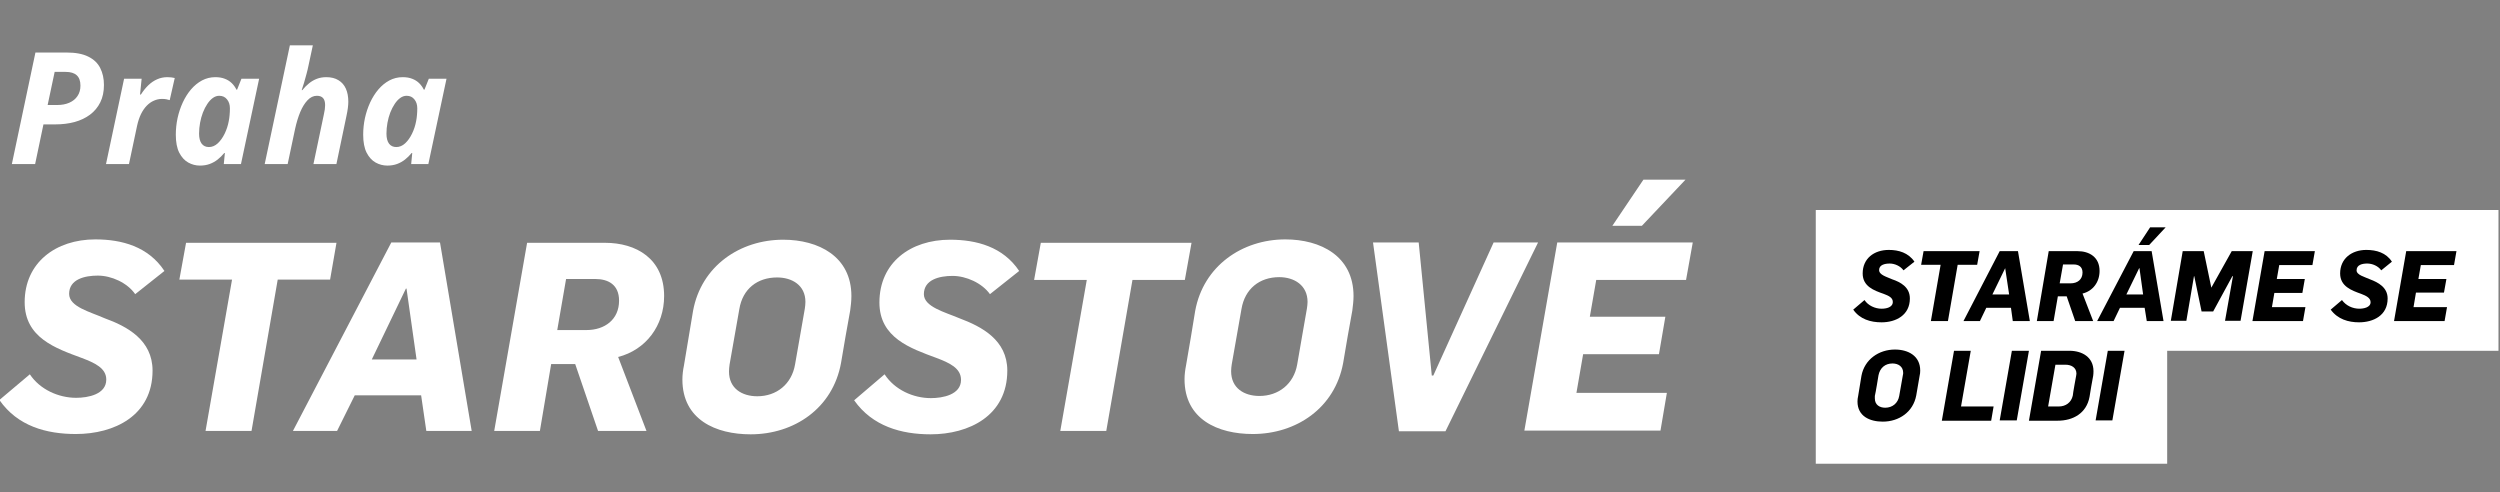
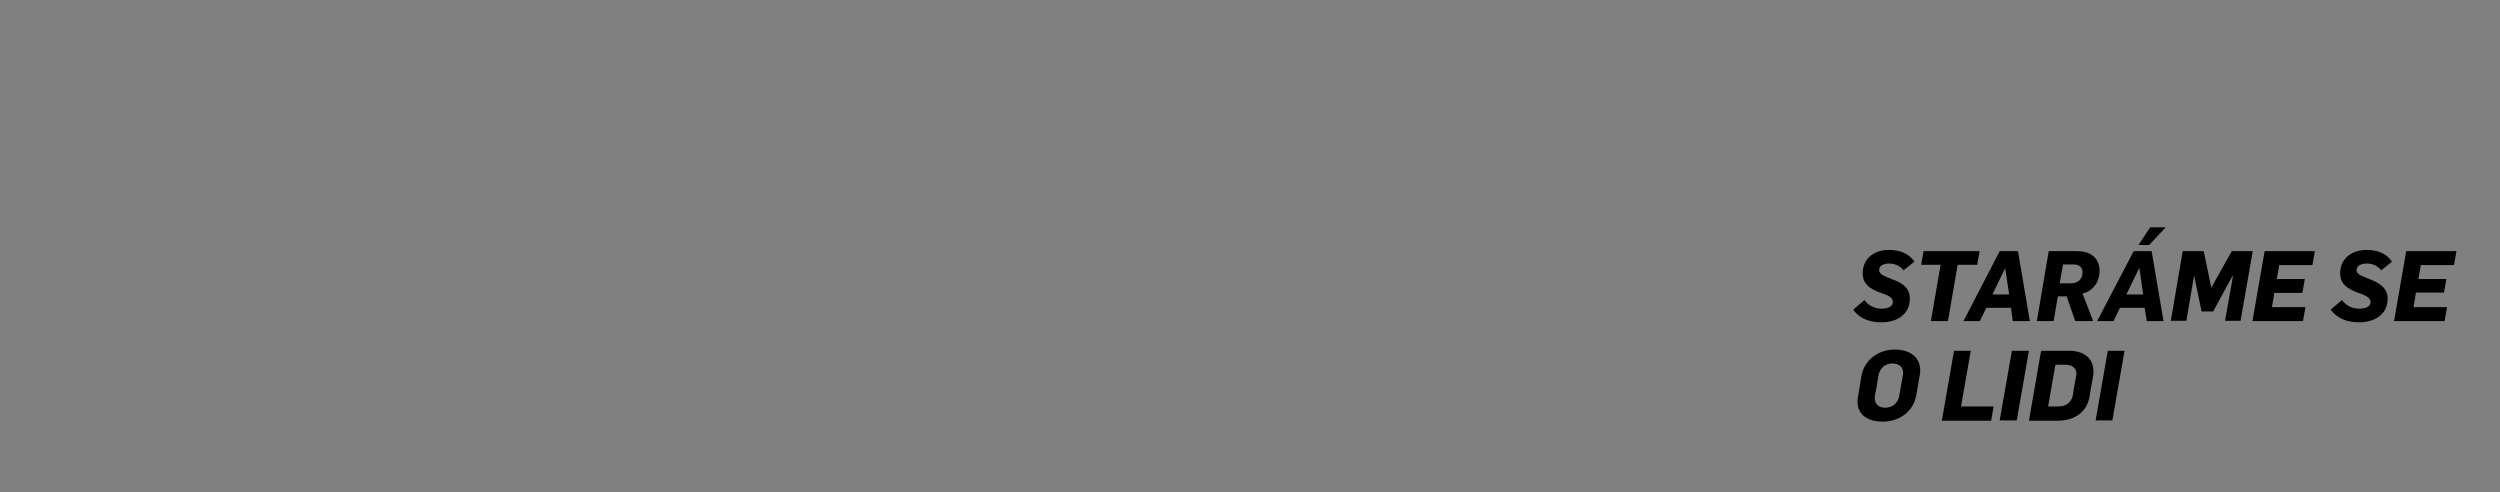
<svg xmlns="http://www.w3.org/2000/svg" width="320" height="63" viewBox="0 0 320 63" fill="none">
  <rect x="0" y="0" width="320" height="63" fill="#808080" stroke="none" />
  <g clip-path="url(#clip0_2144_1940)">
-     <path d="M277.398 59.356H232.419V26.881H319.805V44.901H277.398V59.356ZM-0.078 51.198L3.82 47.911C5.106 49.851 7.483 50.92 9.744 50.92C11.264 50.92 13.603 50.485 13.603 48.584C13.603 47.118 12.122 46.445 10.446 45.812C7.133 44.584 3.157 43.237 3.157 38.683C3.157 33.614 7.133 30.643 12.2 30.643C15.591 30.643 18.982 31.554 21.047 34.683L17.306 37.653C16.292 36.188 14.265 35.277 12.511 35.277C10.835 35.277 8.848 35.752 8.848 37.614C8.848 39.277 11.537 39.911 13.408 40.742C16.253 41.772 19.527 43.514 19.527 47.435C19.527 53.218 14.616 55.554 9.705 55.554C5.963 55.554 2.26 54.564 -0.078 51.198ZM29.7 35.792H22.957L23.815 31.079H43.069L42.251 35.792H35.547L32.195 55.158H26.309L29.7 35.792Z" fill="white" />
-     <path fill-rule="evenodd" clip-rule="evenodd" d="M50.085 31.039H56.321L60.375 55.158H54.568L53.905 50.603H45.408L43.147 55.158H37.496L50.085 31.039ZM53.32 46.009L52.034 36.94H51.956L47.591 46.009H53.32ZM67.469 31.079H77.447C81.422 31.079 85.008 33.099 85.008 37.891C85.008 41.693 82.67 44.782 79.123 45.693L82.748 55.158H76.55L73.627 46.603H70.548L69.106 55.158H63.259L67.469 31.079ZM75.069 42.247C77.408 42.247 79.24 40.9 79.24 38.485C79.24 36.425 77.837 35.712 76.2 35.712H72.458L71.328 42.247H75.069ZM87.347 48.584C87.347 47.989 87.425 47.356 87.542 46.801C87.737 45.495 88.516 41.099 88.711 39.791C89.764 34.049 94.714 30.683 100.248 30.683C104.77 30.683 108.979 32.821 108.979 37.891C108.979 38.564 108.901 39.158 108.823 39.752C108.589 40.94 107.849 45.257 107.654 46.445C106.602 52.267 101.652 55.593 96.078 55.593C91.635 55.593 87.347 53.732 87.347 48.584ZM101.768 46.643C102.002 45.376 102.782 40.782 103.016 39.514C103.055 39.237 103.094 38.92 103.094 38.643C103.094 36.504 101.379 35.514 99.469 35.514C96.935 35.514 95.064 36.98 94.636 39.554C94.402 40.861 93.622 45.376 93.388 46.643C93.349 46.96 93.311 47.237 93.311 47.554C93.311 49.732 94.987 50.722 96.935 50.722C99.391 50.722 101.34 49.178 101.768 46.643ZM109.33 51.237L113.228 47.91C114.514 49.891 116.891 50.96 119.152 50.96C120.672 50.96 123.011 50.524 123.011 48.623C123.011 47.118 121.53 46.445 119.854 45.811C116.541 44.584 112.565 43.237 112.565 38.722C112.565 33.613 116.541 30.683 121.608 30.683C124.999 30.683 128.39 31.593 130.455 34.683L126.714 37.653C125.7 36.227 123.673 35.316 121.919 35.316C120.243 35.316 118.256 35.791 118.256 37.653C118.256 39.277 120.945 39.95 122.816 40.742C125.661 41.811 128.935 43.514 128.935 47.435C128.935 53.217 124.024 55.593 119.113 55.593C115.371 55.593 111.669 54.564 109.33 51.237ZM139.108 35.831H132.365L133.223 31.079H152.516L151.659 35.831H144.955L141.603 55.158H135.717L139.108 35.831Z" fill="white" />
-     <path fill-rule="evenodd" clip-rule="evenodd" d="M151.62 48.544C151.62 47.95 151.698 47.356 151.815 46.762C152.049 45.455 152.789 41.059 152.984 39.792C154.037 34.049 158.987 30.643 164.521 30.643C169.043 30.643 173.252 32.782 173.252 37.891C173.252 38.524 173.174 39.118 173.096 39.752C172.863 40.94 172.122 45.218 171.927 46.445C170.875 52.227 165.925 55.554 160.351 55.554C155.908 55.554 151.62 53.693 151.62 48.544ZM166.042 46.643C166.275 45.336 167.055 40.742 167.289 39.475C167.328 39.198 167.367 38.881 167.367 38.643C167.367 36.505 165.652 35.475 163.742 35.475C161.208 35.475 159.338 36.98 158.909 39.554C158.675 40.822 157.895 45.336 157.662 46.643C157.623 46.92 157.584 47.198 157.584 47.514C157.584 49.693 159.26 50.683 161.208 50.683C163.664 50.683 165.613 49.138 166.042 46.643ZM175.747 31.039H181.593L183.269 48.069H183.464L191.182 31.039H196.872L185.023 55.198H179.06L175.747 31.039ZM199.328 31.039H216.673L215.815 35.831H204.317L203.498 40.544H213.165L212.346 45.336H202.641L201.783 50.287H213.359L212.541 55.118H195.118L199.328 31.039ZM210.436 22.881H215.854L210.163 28.901H206.383L210.436 22.881Z" fill="white" />
    <path d="M237.213 39.634L238.656 38.406C239.123 39.119 240.02 39.515 240.838 39.515C241.423 39.515 242.28 39.357 242.28 38.644C242.28 38.089 241.735 37.852 241.111 37.614C239.864 37.178 238.422 36.663 238.422 35C238.422 33.099 239.864 31.99 241.774 31.99C243.021 31.99 244.268 32.347 245.048 33.495L243.645 34.604C243.255 34.05 242.514 33.733 241.891 33.733C241.267 33.733 240.526 33.891 240.526 34.565C240.526 35.198 241.501 35.436 242.202 35.753C243.255 36.109 244.463 36.743 244.463 38.208C244.463 40.347 242.67 41.258 240.838 41.258C239.435 41.258 238.071 40.861 237.213 39.634ZM248.4 33.891H245.905L246.217 32.149H253.389L253.077 33.891H250.582L249.335 41.099H247.152L248.4 33.891Z" fill="black" />
    <path fill-rule="evenodd" clip-rule="evenodd" d="M255.961 32.148H258.3L259.82 41.099H257.637L257.403 39.396H254.246L253.428 41.099H251.323L255.961 32.148ZM257.169 37.693L256.663 34.327L255.026 37.693H257.169ZM262.236 32.148H265.939C267.42 32.148 268.745 32.901 268.745 34.683C268.745 36.109 267.888 37.257 266.563 37.574L267.927 41.099H265.627L264.536 37.931H263.406L262.86 41.099H260.716L262.236 32.148ZM265.043 36.267C265.9 36.267 266.563 35.792 266.563 34.881C266.563 34.129 266.056 33.851 265.432 33.851H264.068L263.639 36.267H265.043Z" fill="black" />
    <path fill-rule="evenodd" clip-rule="evenodd" d="M273.111 32.148H275.41L276.931 41.099H274.787L274.514 39.396H271.357L270.538 41.099H268.434L273.111 32.148ZM274.319 37.693L273.851 34.326H273.812L272.175 37.693H274.319ZM275.216 29.099H277.203L275.099 31.356H273.734L275.216 29.099ZM279.386 32.148H282.075L283.05 36.821L285.661 32.148H288.351L286.792 41.059H284.804L285.817 35.356H285.739L283.284 39.871H281.803L280.867 35.356H280.828L279.854 41.059H277.866L279.386 32.148ZM289.871 32.148H296.302L295.99 33.93H291.742L291.43 35.712H295.016L294.704 37.495H291.118L290.806 39.316H295.094L294.782 41.099H288.312L289.871 32.148ZM298.329 39.633L299.771 38.406C300.278 39.118 301.135 39.514 301.993 39.514C302.538 39.514 303.435 39.356 303.435 38.683C303.435 38.128 302.85 37.851 302.227 37.614C301.018 37.178 299.537 36.663 299.537 35C299.537 33.099 301.018 31.99 302.889 31.99C304.175 31.99 305.423 32.346 306.163 33.495L304.799 34.604C304.409 34.049 303.669 33.732 303.006 33.732C302.382 33.732 301.642 33.891 301.642 34.604C301.642 35.198 302.655 35.435 303.357 35.752C304.409 36.148 305.617 36.782 305.617 38.208C305.617 40.386 303.786 41.257 301.954 41.257C300.589 41.257 299.225 40.861 298.329 39.633ZM307.995 32.148H314.426L314.114 33.93H309.866L309.554 35.712H313.14L312.828 37.455H309.242L308.931 39.316H313.218L312.906 41.099H306.436L307.995 32.148ZM237.759 51.396C237.759 51.158 237.785 50.934 237.837 50.722C237.915 50.247 238.188 48.623 238.265 48.108C238.655 46.01 240.487 44.742 242.553 44.742C244.229 44.742 245.788 45.534 245.788 47.435C245.788 47.673 245.762 47.897 245.71 48.108C245.632 48.544 245.359 50.128 245.281 50.604C244.892 52.742 243.06 53.97 240.994 53.97C239.357 53.97 237.759 53.297 237.759 51.396ZM243.099 50.683C243.177 50.208 243.488 48.505 243.566 48.029C243.605 47.91 243.605 47.792 243.605 47.712C243.605 46.92 242.982 46.524 242.241 46.524C241.306 46.524 240.643 47.079 240.448 48.029C240.37 48.505 240.097 50.208 239.98 50.683C239.98 50.802 239.98 50.881 239.98 51C239.98 51.831 240.604 52.188 241.306 52.188C242.241 52.188 242.943 51.594 243.099 50.683ZM250.114 44.901H252.258L251.011 52.029H255.181L254.87 53.851H248.555L250.114 44.901ZM257.52 44.901H259.703L258.144 53.812H255.961L257.52 44.901Z" fill="black" />
    <path fill-rule="evenodd" clip-rule="evenodd" d="M261.262 44.9H264.887C266.485 44.9 267.966 45.693 267.966 47.514C267.966 47.725 267.953 47.923 267.927 48.108C267.771 48.98 267.576 49.97 267.46 50.801C267.07 52.9 265.355 53.851 263.367 53.851H259.703L261.262 44.9ZM263.523 52.029C264.419 52.029 265.121 51.514 265.316 50.643C265.355 50.207 265.667 48.544 265.745 48.108C265.745 48.029 265.784 47.91 265.784 47.831C265.784 47.039 265.121 46.683 264.38 46.683H263.094L262.159 52.029H263.523ZM269.798 44.9H271.942L270.383 53.811H268.239L269.798 44.9Z" fill="black" />
  </g>
-   <path d="M1.518 21L4.535 6.723H8.52C9.678 6.723 10.606 6.898 11.303 7.25C12.006 7.595 12.514 8.08 12.826 8.705C13.145 9.33 13.305 10.056 13.305 10.883C13.305 11.729 13.148 12.468 12.836 13.1C12.523 13.731 12.084 14.258 11.518 14.682C10.958 15.098 10.3 15.411 9.545 15.619C8.79 15.821 7.969 15.922 7.084 15.922H5.561L4.496 21H1.518ZM6.098 13.441H7.318C7.911 13.441 8.428 13.344 8.871 13.148C9.32 12.953 9.669 12.67 9.916 12.299C10.17 11.928 10.297 11.482 10.297 10.961C10.297 10.362 10.137 9.919 9.818 9.633C9.506 9.346 9.034 9.203 8.402 9.203H6.996L6.098 13.441ZM13.568 21L15.883 10.082H18.129L17.924 12.104H18.031C18.324 11.641 18.643 11.244 18.988 10.912C19.333 10.58 19.708 10.326 20.111 10.15C20.515 9.968 20.954 9.877 21.43 9.877C21.586 9.877 21.752 9.887 21.928 9.906C22.11 9.926 22.256 9.952 22.367 9.984L21.723 12.816C21.619 12.777 21.479 12.742 21.303 12.709C21.134 12.676 20.948 12.66 20.746 12.66C20.381 12.66 20.033 12.735 19.701 12.885C19.369 13.028 19.063 13.243 18.783 13.529C18.503 13.816 18.256 14.177 18.041 14.613C17.833 15.043 17.667 15.544 17.543 16.117L16.508 21H13.568ZM25.59 21.195C25.062 21.195 24.564 21.065 24.096 20.805C23.627 20.544 23.243 20.124 22.943 19.545C22.65 18.965 22.504 18.197 22.504 17.24C22.504 16.524 22.579 15.815 22.729 15.111C22.885 14.408 23.106 13.744 23.393 13.119C23.686 12.488 24.037 11.931 24.447 11.449C24.864 10.961 25.333 10.577 25.854 10.297C26.381 10.017 26.951 9.877 27.562 9.877C28.025 9.877 28.428 9.945 28.773 10.082C29.119 10.212 29.415 10.398 29.662 10.639C29.91 10.88 30.111 11.159 30.268 11.479H30.346L30.902 10.082H33.168L30.844 21H28.646L28.783 19.584H28.705C28.445 19.903 28.162 20.183 27.855 20.424C27.549 20.665 27.211 20.854 26.84 20.99C26.469 21.127 26.052 21.195 25.59 21.195ZM26.742 18.822C27.146 18.822 27.52 18.666 27.865 18.354C28.21 18.035 28.506 17.621 28.754 17.113C29.001 16.605 29.177 16.068 29.281 15.502C29.333 15.242 29.369 14.981 29.389 14.721C29.415 14.454 29.428 14.167 29.428 13.861C29.428 13.399 29.304 13.018 29.057 12.719C28.816 12.413 28.484 12.26 28.061 12.26C27.774 12.26 27.501 12.354 27.24 12.543C26.986 12.725 26.752 12.979 26.537 13.305C26.322 13.624 26.134 13.992 25.971 14.408C25.814 14.818 25.694 15.255 25.609 15.717C25.525 16.179 25.482 16.641 25.482 17.104C25.482 17.67 25.593 18.1 25.814 18.393C26.036 18.679 26.345 18.822 26.742 18.822ZM33.881 21L37.103 5.805H40.043L39.477 8.441C39.418 8.741 39.337 9.083 39.232 9.467C39.135 9.844 39.031 10.219 38.92 10.59C38.809 10.954 38.708 11.27 38.617 11.537H38.695C38.962 11.205 39.249 10.915 39.555 10.668C39.867 10.414 40.206 10.219 40.57 10.082C40.935 9.945 41.332 9.877 41.762 9.877C42.387 9.877 42.908 10.007 43.324 10.268C43.747 10.521 44.063 10.883 44.272 11.352C44.48 11.82 44.584 12.377 44.584 13.021C44.584 13.262 44.565 13.533 44.525 13.832C44.486 14.132 44.431 14.447 44.359 14.779L43.06 21H40.121L41.459 14.623C41.511 14.402 41.55 14.193 41.576 13.998C41.602 13.803 41.615 13.624 41.615 13.461C41.615 13.051 41.527 12.748 41.352 12.553C41.176 12.357 40.912 12.26 40.56 12.26C40.118 12.26 39.717 12.452 39.359 12.836C39.001 13.213 38.689 13.721 38.422 14.359C38.161 14.997 37.947 15.704 37.777 16.479L36.82 21H33.881ZM49.574 21.195C49.047 21.195 48.549 21.065 48.08 20.805C47.611 20.544 47.227 20.124 46.928 19.545C46.635 18.965 46.488 18.197 46.488 17.24C46.488 16.524 46.563 15.815 46.713 15.111C46.869 14.408 47.09 13.744 47.377 13.119C47.67 12.488 48.022 11.931 48.432 11.449C48.848 10.961 49.317 10.577 49.838 10.297C50.365 10.017 50.935 9.877 51.547 9.877C52.009 9.877 52.413 9.945 52.758 10.082C53.103 10.212 53.399 10.398 53.647 10.639C53.894 10.88 54.096 11.159 54.252 11.479H54.33L54.887 10.082H57.152L54.828 21H52.631L52.768 19.584H52.69C52.429 19.903 52.146 20.183 51.84 20.424C51.534 20.665 51.195 20.854 50.824 20.99C50.453 21.127 50.036 21.195 49.574 21.195ZM50.727 18.822C51.13 18.822 51.505 18.666 51.85 18.354C52.195 18.035 52.491 17.621 52.738 17.113C52.986 16.605 53.161 16.068 53.266 15.502C53.318 15.242 53.353 14.981 53.373 14.721C53.399 14.454 53.412 14.167 53.412 13.861C53.412 13.399 53.288 13.018 53.041 12.719C52.8 12.413 52.468 12.26 52.045 12.26C51.758 12.26 51.485 12.354 51.225 12.543C50.971 12.725 50.736 12.979 50.522 13.305C50.307 13.624 50.118 13.992 49.955 14.408C49.799 14.818 49.678 15.255 49.594 15.717C49.509 16.179 49.467 16.641 49.467 17.104C49.467 17.67 49.578 18.1 49.799 18.393C50.02 18.679 50.329 18.822 50.727 18.822Z" fill="white" />
  <defs>
    <clipPath id="clip0_2144_1940">
      <rect width="320" height="40" fill="white" transform="translate(0 23)" />
    </clipPath>
  </defs>
</svg>